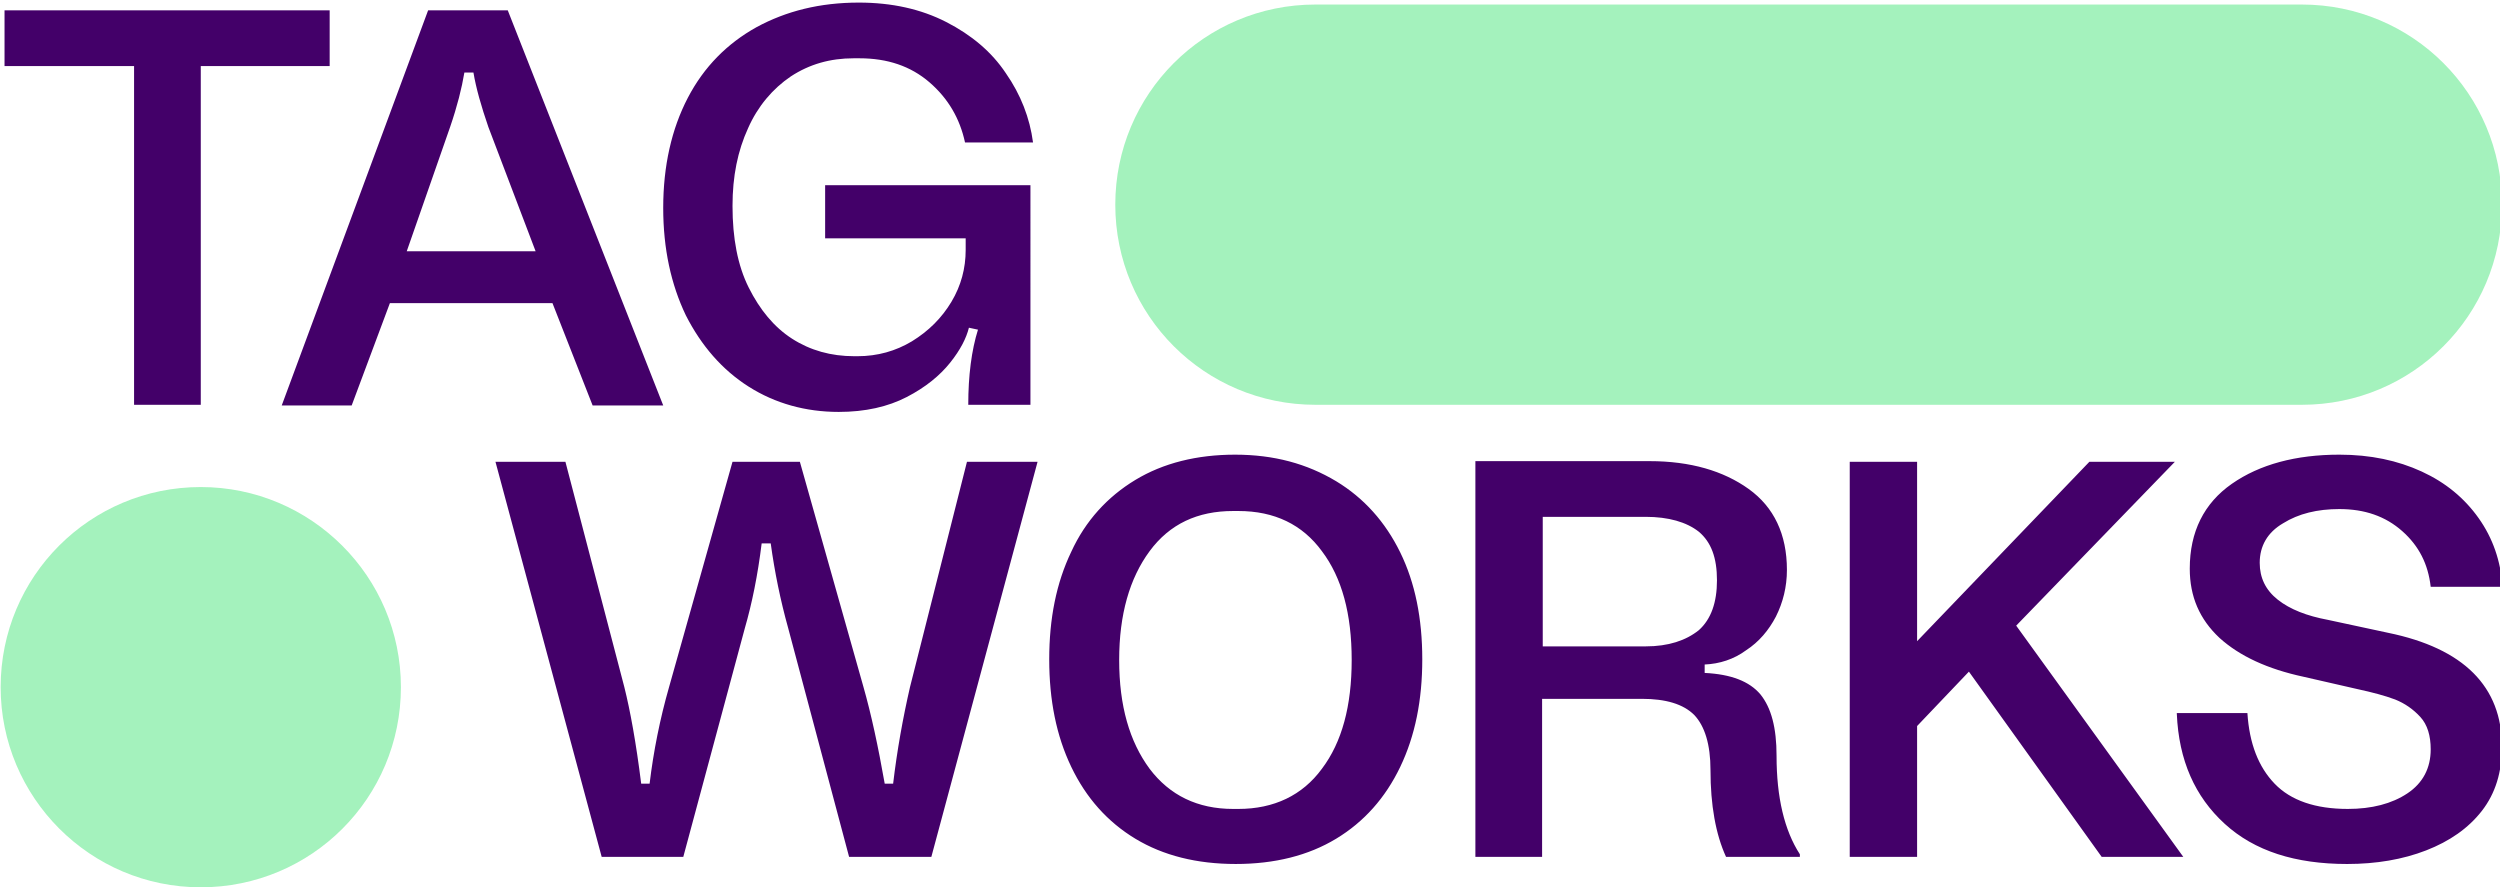
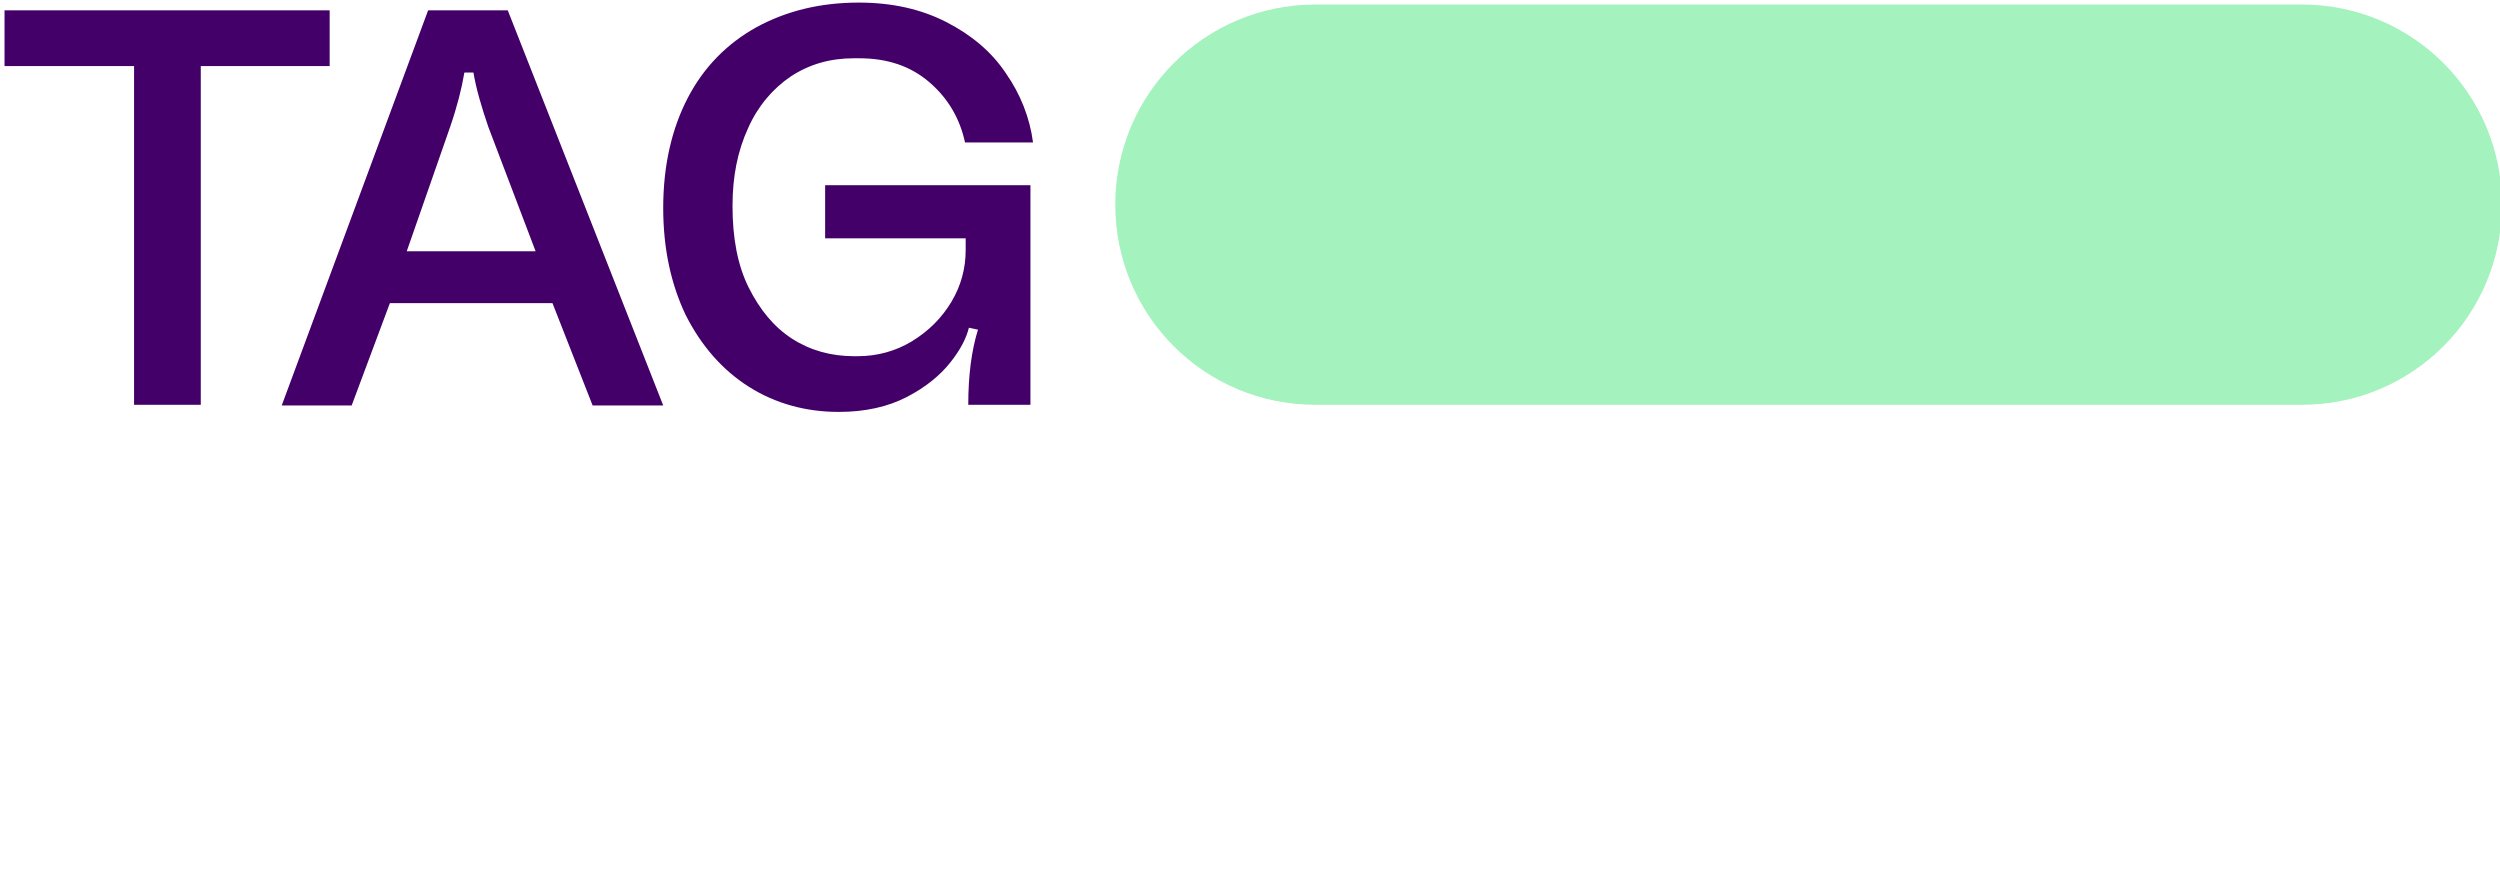
<svg xmlns="http://www.w3.org/2000/svg" version="1.1" id="Laag_1" x="0px" y="0px" viewBox="0 0 386 137" style="enable-background:new 0 0 386 137;" xml:space="preserve">
  <style type="text/css">
	.st0{fill:#430069;}
	.st1{fill:#A4F2BD;}
</style>
  <g>
    <path class="st0" d="M50.9,10.2H31v52.3H20.7V10.2h-20V1.6h50.2V10.2z" />
    <path class="st0" d="M85.3,46.8H60.2l-5.9,15.8H43.5l22.6-61h12.3l24,61H91.5L85.3,46.8z M82.7,38.8l-7.3-19.2   c-1.1-3.2-1.9-6-2.3-8.4h-1.4c-0.4,2.4-1.1,5.2-2.2,8.4l-6.7,19.2H82.7z" />
    <path class="st0" d="M159.1,62.5h-9.6c0-4.5,0.5-8.4,1.5-11.6l-1.4-0.3c-0.4,1.6-1.3,3.4-2.9,5.4c-1.6,2-3.8,3.8-6.7,5.3   c-2.9,1.5-6.4,2.3-10.5,2.3c-5.1,0-9.8-1.3-13.9-3.9c-4.1-2.6-7.3-6.3-9.7-11c-2.3-4.8-3.5-10.3-3.5-16.6c0-6.5,1.3-12.2,3.8-17   c2.5-4.8,6.1-8.4,10.6-10.9c4.6-2.5,9.8-3.8,15.8-3.8c5.1,0,9.6,1,13.5,3c3.9,2,7,4.6,9.2,7.9c2.3,3.3,3.7,6.9,4.2,10.7H149   c-0.8-3.7-2.6-6.8-5.5-9.3c-2.9-2.5-6.5-3.7-10.8-3.7h-0.9c-3.6,0-6.8,0.9-9.7,2.8c-2.8,1.9-5.1,4.6-6.6,8c-1.6,3.5-2.4,7.4-2.4,12   c0,5,0.8,9.2,2.5,12.6s3.9,6.1,6.7,7.9c2.8,1.8,6,2.7,9.6,2.7h0.5c3.1,0,5.9-0.8,8.4-2.3c2.6-1.6,4.6-3.6,6.1-6.1   c1.5-2.5,2.2-5.2,2.2-8v-1.8h-21.7v-8.2h31.7V62.5z" />
  </g>
  <g>
    <g>
-       <path class="st0" d="M336.1,110.2c0.3,7.2,2.8,12.8,7.4,17c4.6,4.2,10.9,6.2,18.9,6.2c4.5,0,8.6-0.7,12.2-2.1    c3.6-1.4,6.5-3.4,8.6-6.1c2.1-2.7,3.1-6,3.1-9.9c0-9.3-5.9-15.2-17.6-17.6l-9.3-2c-3.2-0.6-5.8-1.6-7.7-3.1    c-1.9-1.5-2.8-3.4-2.8-5.7c0-2.6,1.2-4.7,3.6-6.1c2.4-1.5,5.3-2.2,8.7-2.2c3.9,0,7.1,1.1,9.7,3.4c2.6,2.3,4,5.1,4.4,8.6h11.1    c-0.3-4-1.5-7.5-3.7-10.6c-2.2-3.1-5.1-5.5-8.8-7.2c-3.7-1.7-7.9-2.6-12.7-2.6c-6.7,0-12.3,1.5-16.6,4.5c-4.3,3-6.5,7.4-6.5,13.1    c0,4.3,1.5,7.8,4.6,10.7c3.1,2.8,7.4,4.8,13,6l8.3,1.9c2.3,0.5,4.2,1,5.8,1.6c1.5,0.6,2.8,1.5,3.9,2.7c1.1,1.2,1.6,2.9,1.6,5    c0,2.9-1.2,5.2-3.6,6.8c-2.4,1.6-5.5,2.4-9.2,2.4c-5,0-8.8-1.3-11.3-3.9c-2.5-2.6-3.9-6.2-4.2-10.9H336.1z M324.5,132.3h12.6    l-25.8-35.7l24.5-25.3h-13.2L296,99V71.3h-10.4v61H296v-20.2l8-8.4L324.5,132.3z M254.1,99.8h-15.9v-20h15.9    c3.5,0,6.3,0.8,8.2,2.3c1.9,1.6,2.8,4,2.8,7.5c0,3.4-0.9,6-2.8,7.7C260.3,98.9,257.6,99.8,254.1,99.8 M227.8,71.3v61h10.3v-24.4    h15.4c3.7,0,6.4,0.8,8.1,2.5c1.6,1.7,2.5,4.5,2.5,8.5c0,5.4,0.8,9.9,2.4,13.4h11.4v-0.4c-2.4-3.7-3.6-8.8-3.6-15.2    c0-4.3-0.8-7.4-2.5-9.5c-1.7-2-4.5-3.1-8.6-3.3v-1.3c2.3-0.1,4.5-0.8,6.4-2.2c2-1.3,3.5-3.1,4.6-5.2c1.1-2.2,1.7-4.6,1.7-7.2    c0-5.5-2-9.7-5.9-12.5c-3.9-2.8-9-4.3-15.3-4.3H227.8z M191.2,124.9h-0.8c-5.5,0-9.8-2.1-12.9-6.2c-3.1-4.2-4.7-9.7-4.7-16.8    c0-7,1.6-12.6,4.7-16.8c3.1-4.2,7.4-6.2,12.9-6.2h0.8c5.6,0,9.9,2.1,12.9,6.2c3.1,4.1,4.6,9.7,4.6,16.8c0,7.1-1.5,12.7-4.6,16.8    C201.1,122.8,196.7,124.9,191.2,124.9 M190.7,70.2c-5.9,0-11.1,1.3-15.4,3.9c-4.3,2.6-7.7,6.3-9.9,11.1    c-2.3,4.8-3.4,10.3-3.4,16.6c0,6.3,1.1,11.8,3.4,16.6c2.3,4.8,5.6,8.5,9.9,11.1c4.3,2.6,9.5,3.9,15.5,3.9c6,0,11.2-1.3,15.5-3.9    c4.3-2.6,7.6-6.3,9.9-11.1c2.3-4.8,3.4-10.3,3.4-16.6c0-6.3-1.1-11.8-3.4-16.5c-2.3-4.7-5.6-8.4-9.9-11    C201.8,71.6,196.7,70.2,190.7,70.2 M76.5,71.3l16.4,61h12.6L115,97c1.1-3.8,2-8.2,2.6-13.1h1.4c0.6,4.4,1.5,8.8,2.7,13.1l9.4,35.3    h12.7l16.4-61h-10.9l-8.8,34.8c-1.1,4.8-2,9.8-2.6,14.9h-1.3c-1-5.7-2.1-10.8-3.3-15l-9.8-34.7h-10.4l-9.8,34.8    c-1.4,4.9-2.4,9.9-3,14.9H99c-0.8-6.4-1.7-11.3-2.6-14.9l-9.1-34.8H76.5z" />
-     </g>
+       </g>
    <g>
      <path class="st1" d="M203.1,0.7c-17.1,0-30.9,13.8-30.9,30.9c0,17.1,13.8,30.9,30.9,30.9h152.3c17.1,0,30.9-13.8,30.9-30.9    c0-17.1-13.8-30.9-30.9-30.9H203.1z" />
    </g>
    <g>
-       <path class="st1" d="M31,75.2C13.9,75.2,0.1,89,0.1,106.1C0.1,123.1,13.9,137,31,137s30.9-13.8,30.9-30.9C61.9,89,48,75.2,31,75.2    z" />
-     </g>
+       </g>
  </g>
</svg>